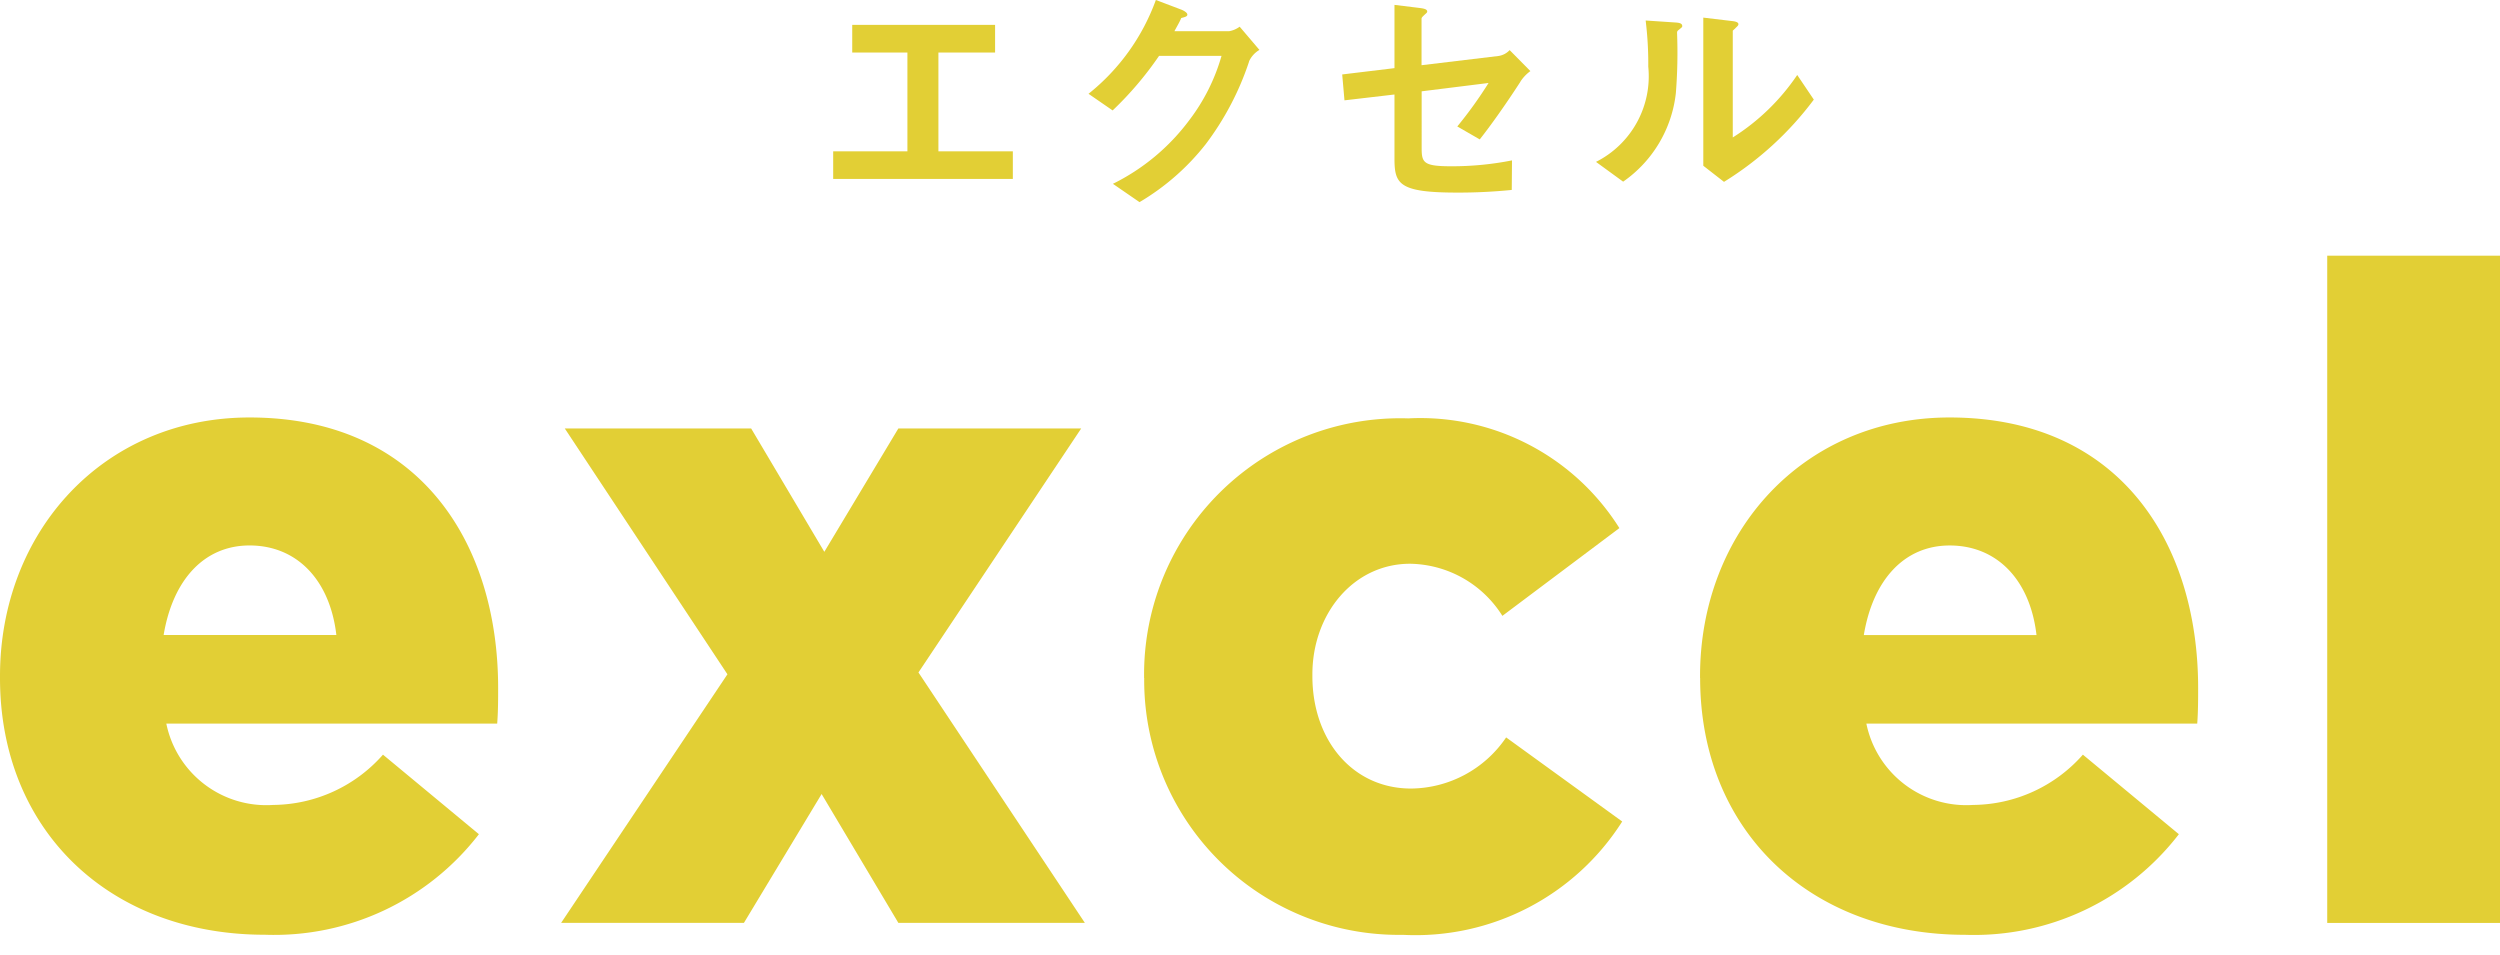
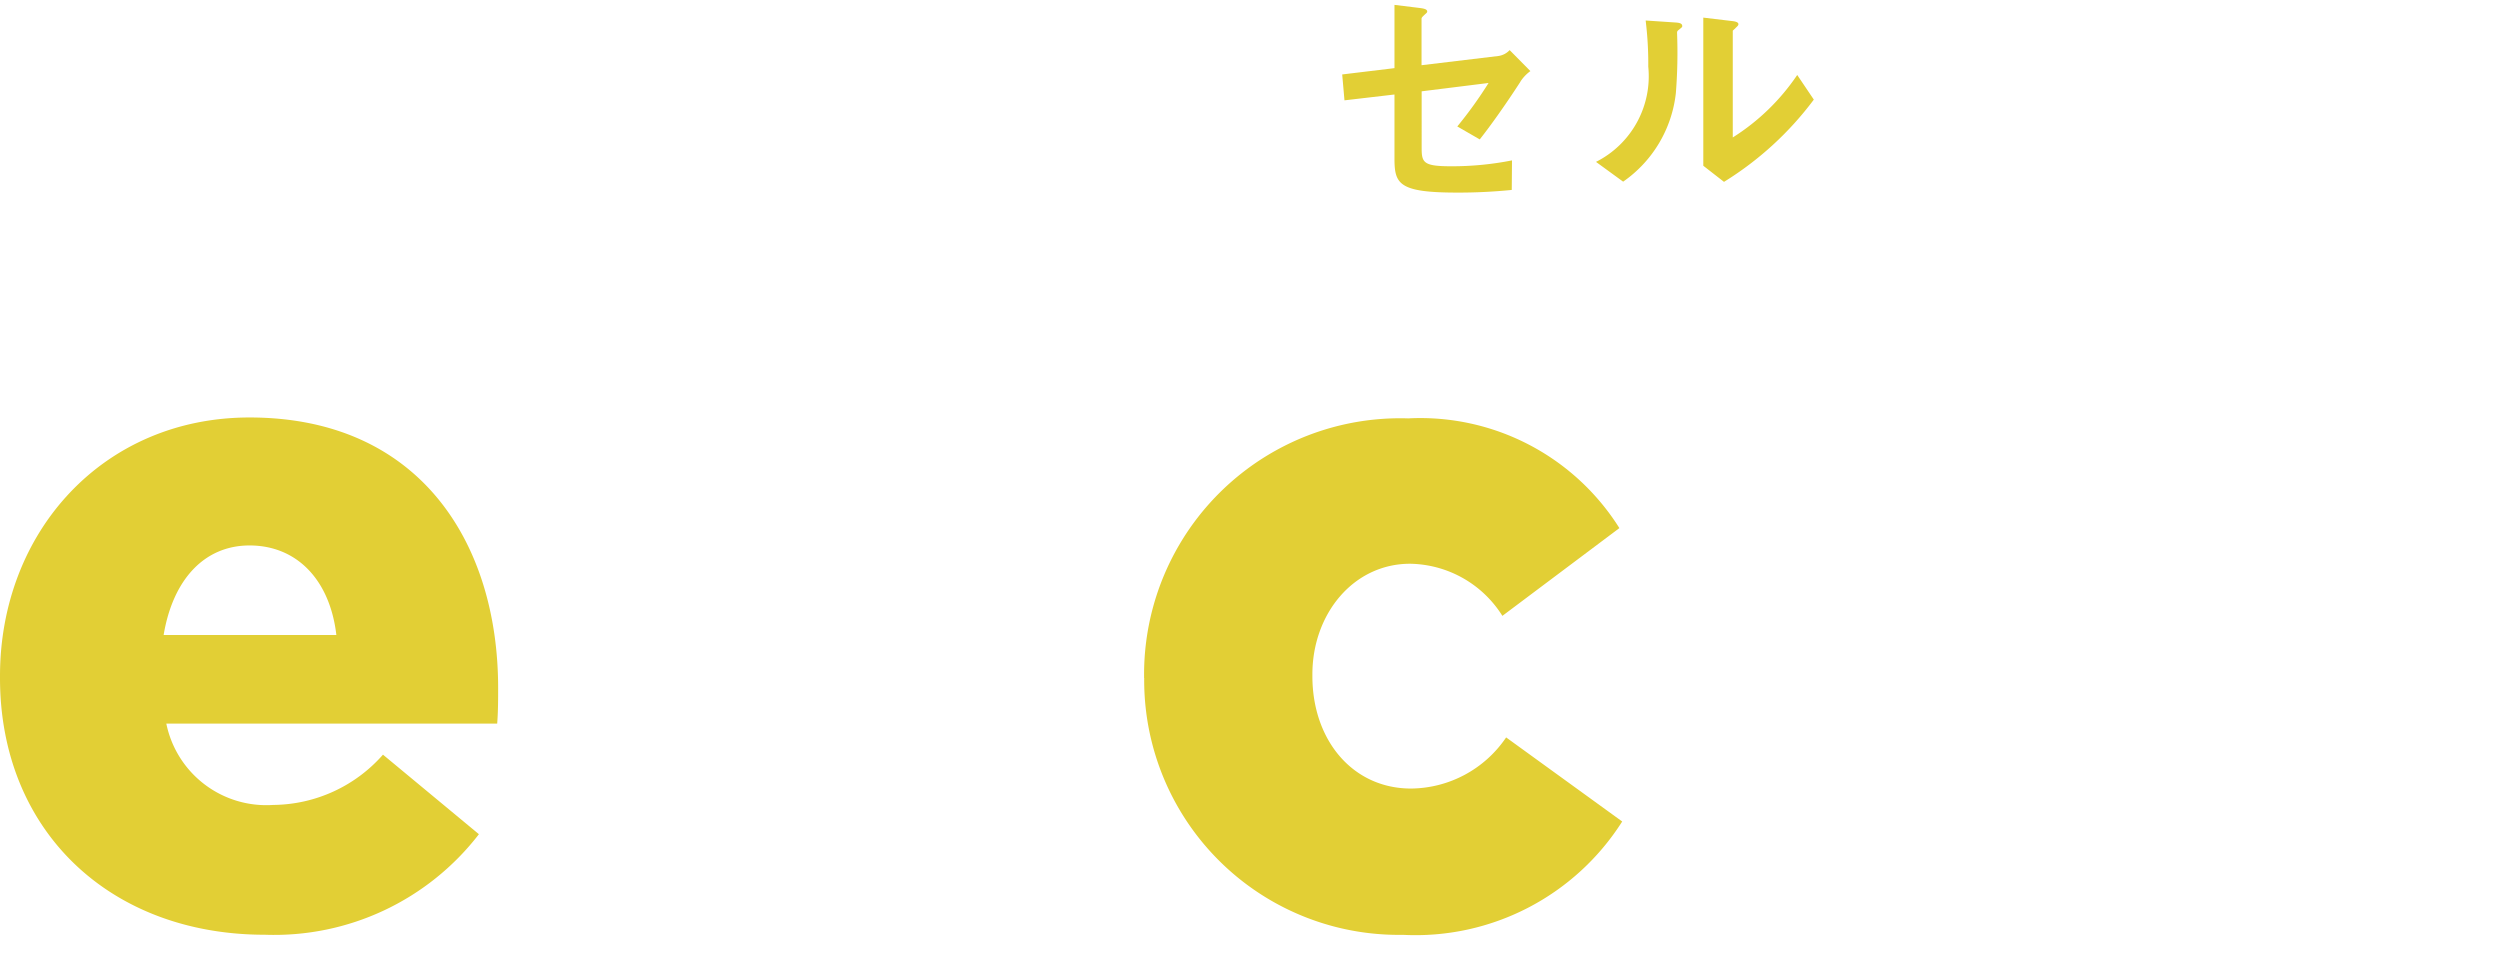
<svg xmlns="http://www.w3.org/2000/svg" width="110" height="42" viewBox="0 0 110 42">
  <defs>
    <clipPath id="clip-path">
      <rect id="長方形_115" data-name="長方形 115" width="110" height="42" fill="none" />
    </clipPath>
  </defs>
  <g id="logo" transform="translate(0 0)">
    <g id="グループ_177" data-name="グループ 177" transform="translate(0 0)" clip-path="url(#clip-path)">
      <path id="パス_1165" data-name="パス 1165" d="M0 21.171V21.09C0 14.736 4.543 9.709 10.978 9.709c7.481.0 10.94 5.51 10.94 11.9.0.482.0 1.046-.042 1.57H7.318a4.491 4.491.0 004.706 3.578 6.5 6.5.0 004.827-2.212l4.221 3.5a11.372 11.372.0 01-9.409 4.424C4.825 32.472.0 27.888.0 21.171m14.8-1.89c-.28-2.412-1.727-3.941-3.82-3.941-2.011.0-3.379 1.529-3.78 3.941z" transform="translate(0 8.66)" fill="#e2cf35" />
-       <path id="パス_1166" data-name="パス 1166" d="M24.63 15.392l3.258-5.428h8.045L28.772 20.7l7.322 11.019H27.888l-3.377-5.67-3.419 5.67H13.049l7.318-10.938L13.21 9.964h8.2z" transform="translate(11.64 8.888)" fill="#e2cf35" />
      <path id="パス_1167" data-name="パス 1167" d="M26.606 21.152v-.081A11.268 11.268.0 0138.229 9.73a10.344 10.344.0 019.29 4.827l-5.148 3.862a4.88 4.88.0 00-4.06-2.293c-2.5.0-4.3 2.212-4.3 4.866v.079c0 2.815 1.769 4.946 4.342 4.946a5.106 5.106.0 004.183-2.25l5.107 3.7a10.772 10.772.0 01-9.651 4.987 11.2 11.2.0 01-11.381-11.3" transform="translate(23.734 8.679)" fill="#e2cf35" />
-       <path id="パス_1168" data-name="パス 1168" d="M39.535 21.171V21.09c0-6.354 4.543-11.381 10.976-11.381 7.483.0 10.94 5.51 10.94 11.9.0.482.0 1.046-.04 1.57H46.853a4.489 4.489.0 004.7 3.578 6.5 6.5.0 004.827-2.212l4.223 3.5A11.378 11.378.0 0151.2 32.472c-6.838.0-11.661-4.584-11.661-11.3m14.8-1.89c-.278-2.412-1.726-3.941-3.82-3.941-2.011.0-3.379 1.529-3.778 3.941z" transform="translate(35.267 8.66)" fill="#e2cf35" />
-       <rect id="長方形_114" data-name="長方形 114" width="7.602" height="29.359" transform="translate(102.398 11.25)" fill="#e2cf35" />
-       <path id="パス_1169" data-name="パス 1169" d="M19.376 7.357V6.142h3.266V1.794H20.214V.579H26.5V1.794H24.006V6.142h3.275V7.357z" transform="translate(17.284 0.516)" fill="#e2cf35" />
-       <path id="パス_1170" data-name="パス 1170" d="M32.379 2.708a12.59 12.59.0 01-1.911 3.64 10.472 10.472.0 01-2.91 2.547l-1.171-.806a9.34 9.34.0 003.36-2.8A8.493 8.493.0 0031.166 2.46H28.417a14.945 14.945.0 01-2.042 2.4l-1.061-.732A9.359 9.359.0 0028.277.0l1.107.42c.064.023.278.119.278.225.0.087-.117.108-.269.149-.062.163-.193.377-.3.581h2.4a1.077 1.077.0 00.471-.2l.87 1.022a1.126 1.126.0 00-.462.515" transform="translate(22.581 -0.001)" fill="#e2cf35" />
      <path id="パス_1171" data-name="パス 1171" d="M39.057 3.488c-.708 1.094-1.353 1.987-1.794 2.545l-.988-.57A18.5 18.5.0 0037.651 3.55l-2.944.367V6.43c0 .634.1.785 1.3.785a13.507 13.507.0 002.675-.259l-.011 1.3a23.458 23.458.0 01-2.4.117c-2.566.0-2.76-.375-2.76-1.5V4.057l-2.2.257-.1-1.139 2.3-.278V.114l1.054.129c.182.023.386.045.386.161.0.034-.011.053-.1.129-.127.119-.149.142-.149.195v2.04l3.406-.409a.839.839.0 00.471-.255l.912.923a1.759 1.759.0 00-.439.462" transform="translate(27.846 0.101)" fill="#e2cf35" />
      <path id="パス_1172" data-name="パス 1172" d="M40.758.945c-.076.064-.076.087-.076.14a22.565 22.565.0 01-.053 2.643 5.475 5.475.0 01-2.32 3.9l-1.194-.87a4.218 4.218.0 002.3-4.189A15.717 15.717.0 0039.3.537l1.3.087c.193.011.31.042.31.161.0.042-.019.053-.149.161m1.987 6.692-.912-.71V.41l1.245.149c.1.011.3.032.3.14.0.042-.023.074-.119.161.0.011-.129.117-.129.129V5.683a9.584 9.584.0 002.836-2.749l.73 1.084a14.3 14.3.0 01-3.952 3.619" transform="translate(33.109 0.365)" fill="#e2cf35" />
    </g>
  </g>
</svg>